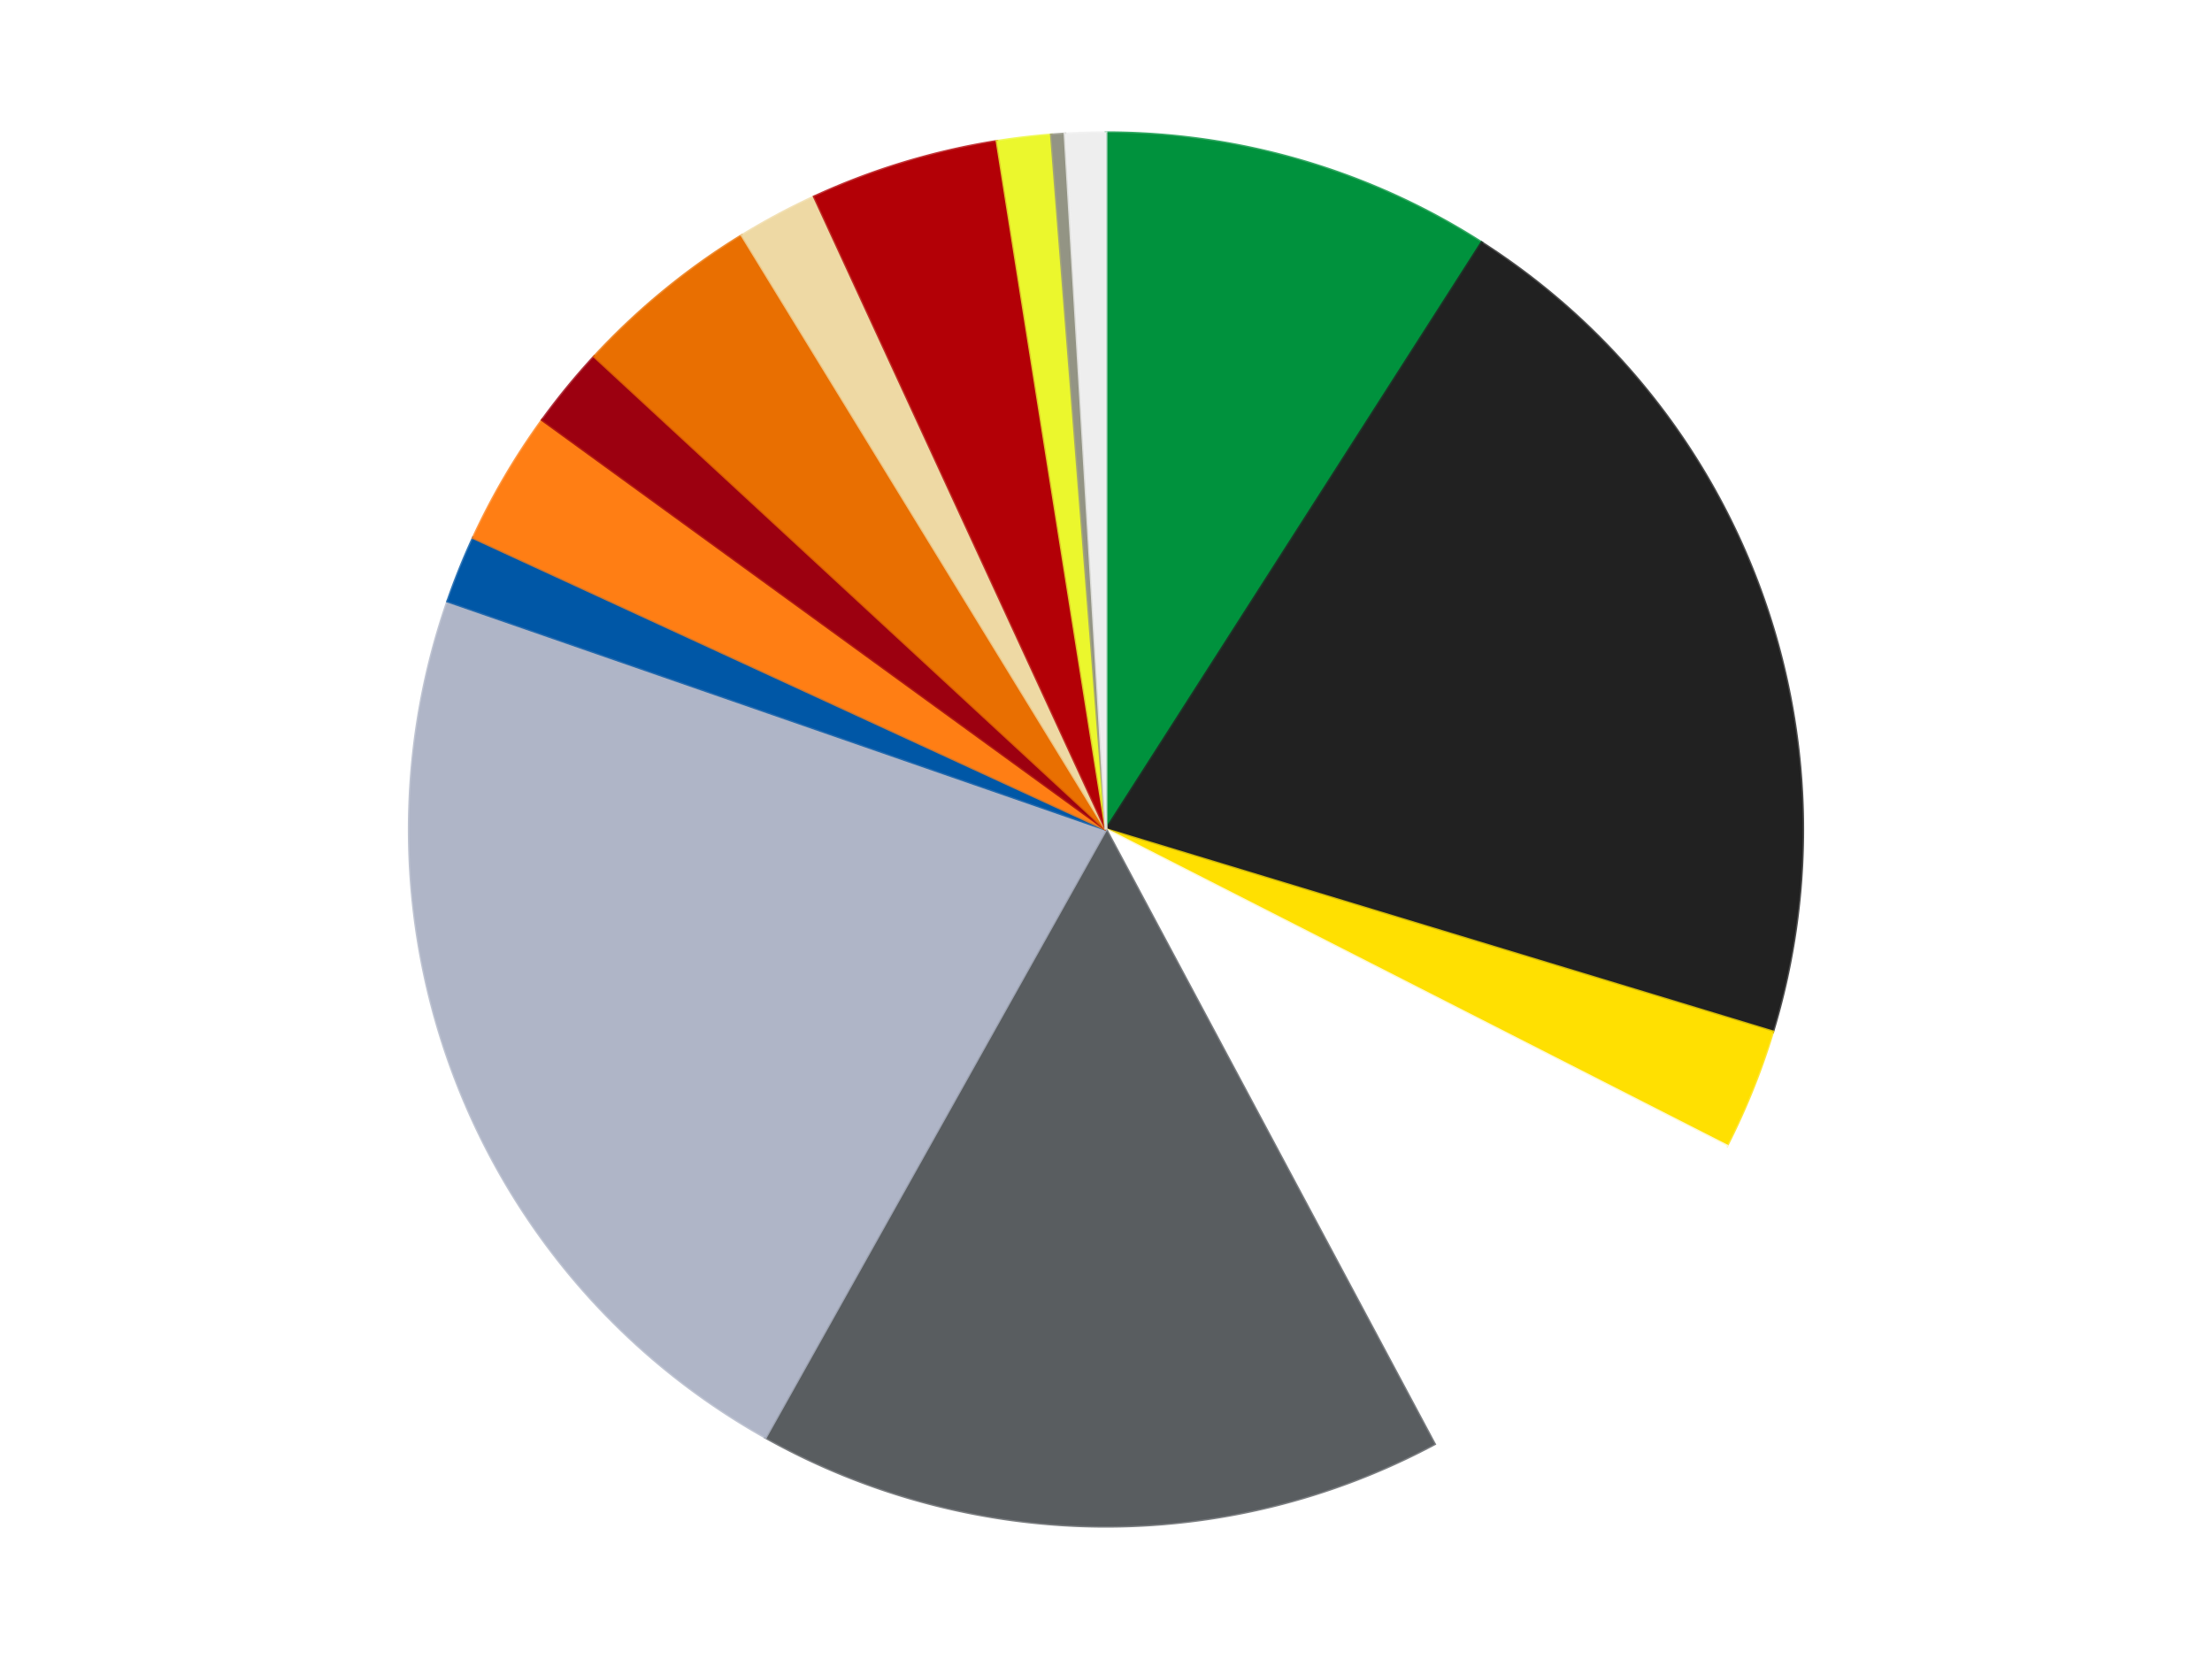
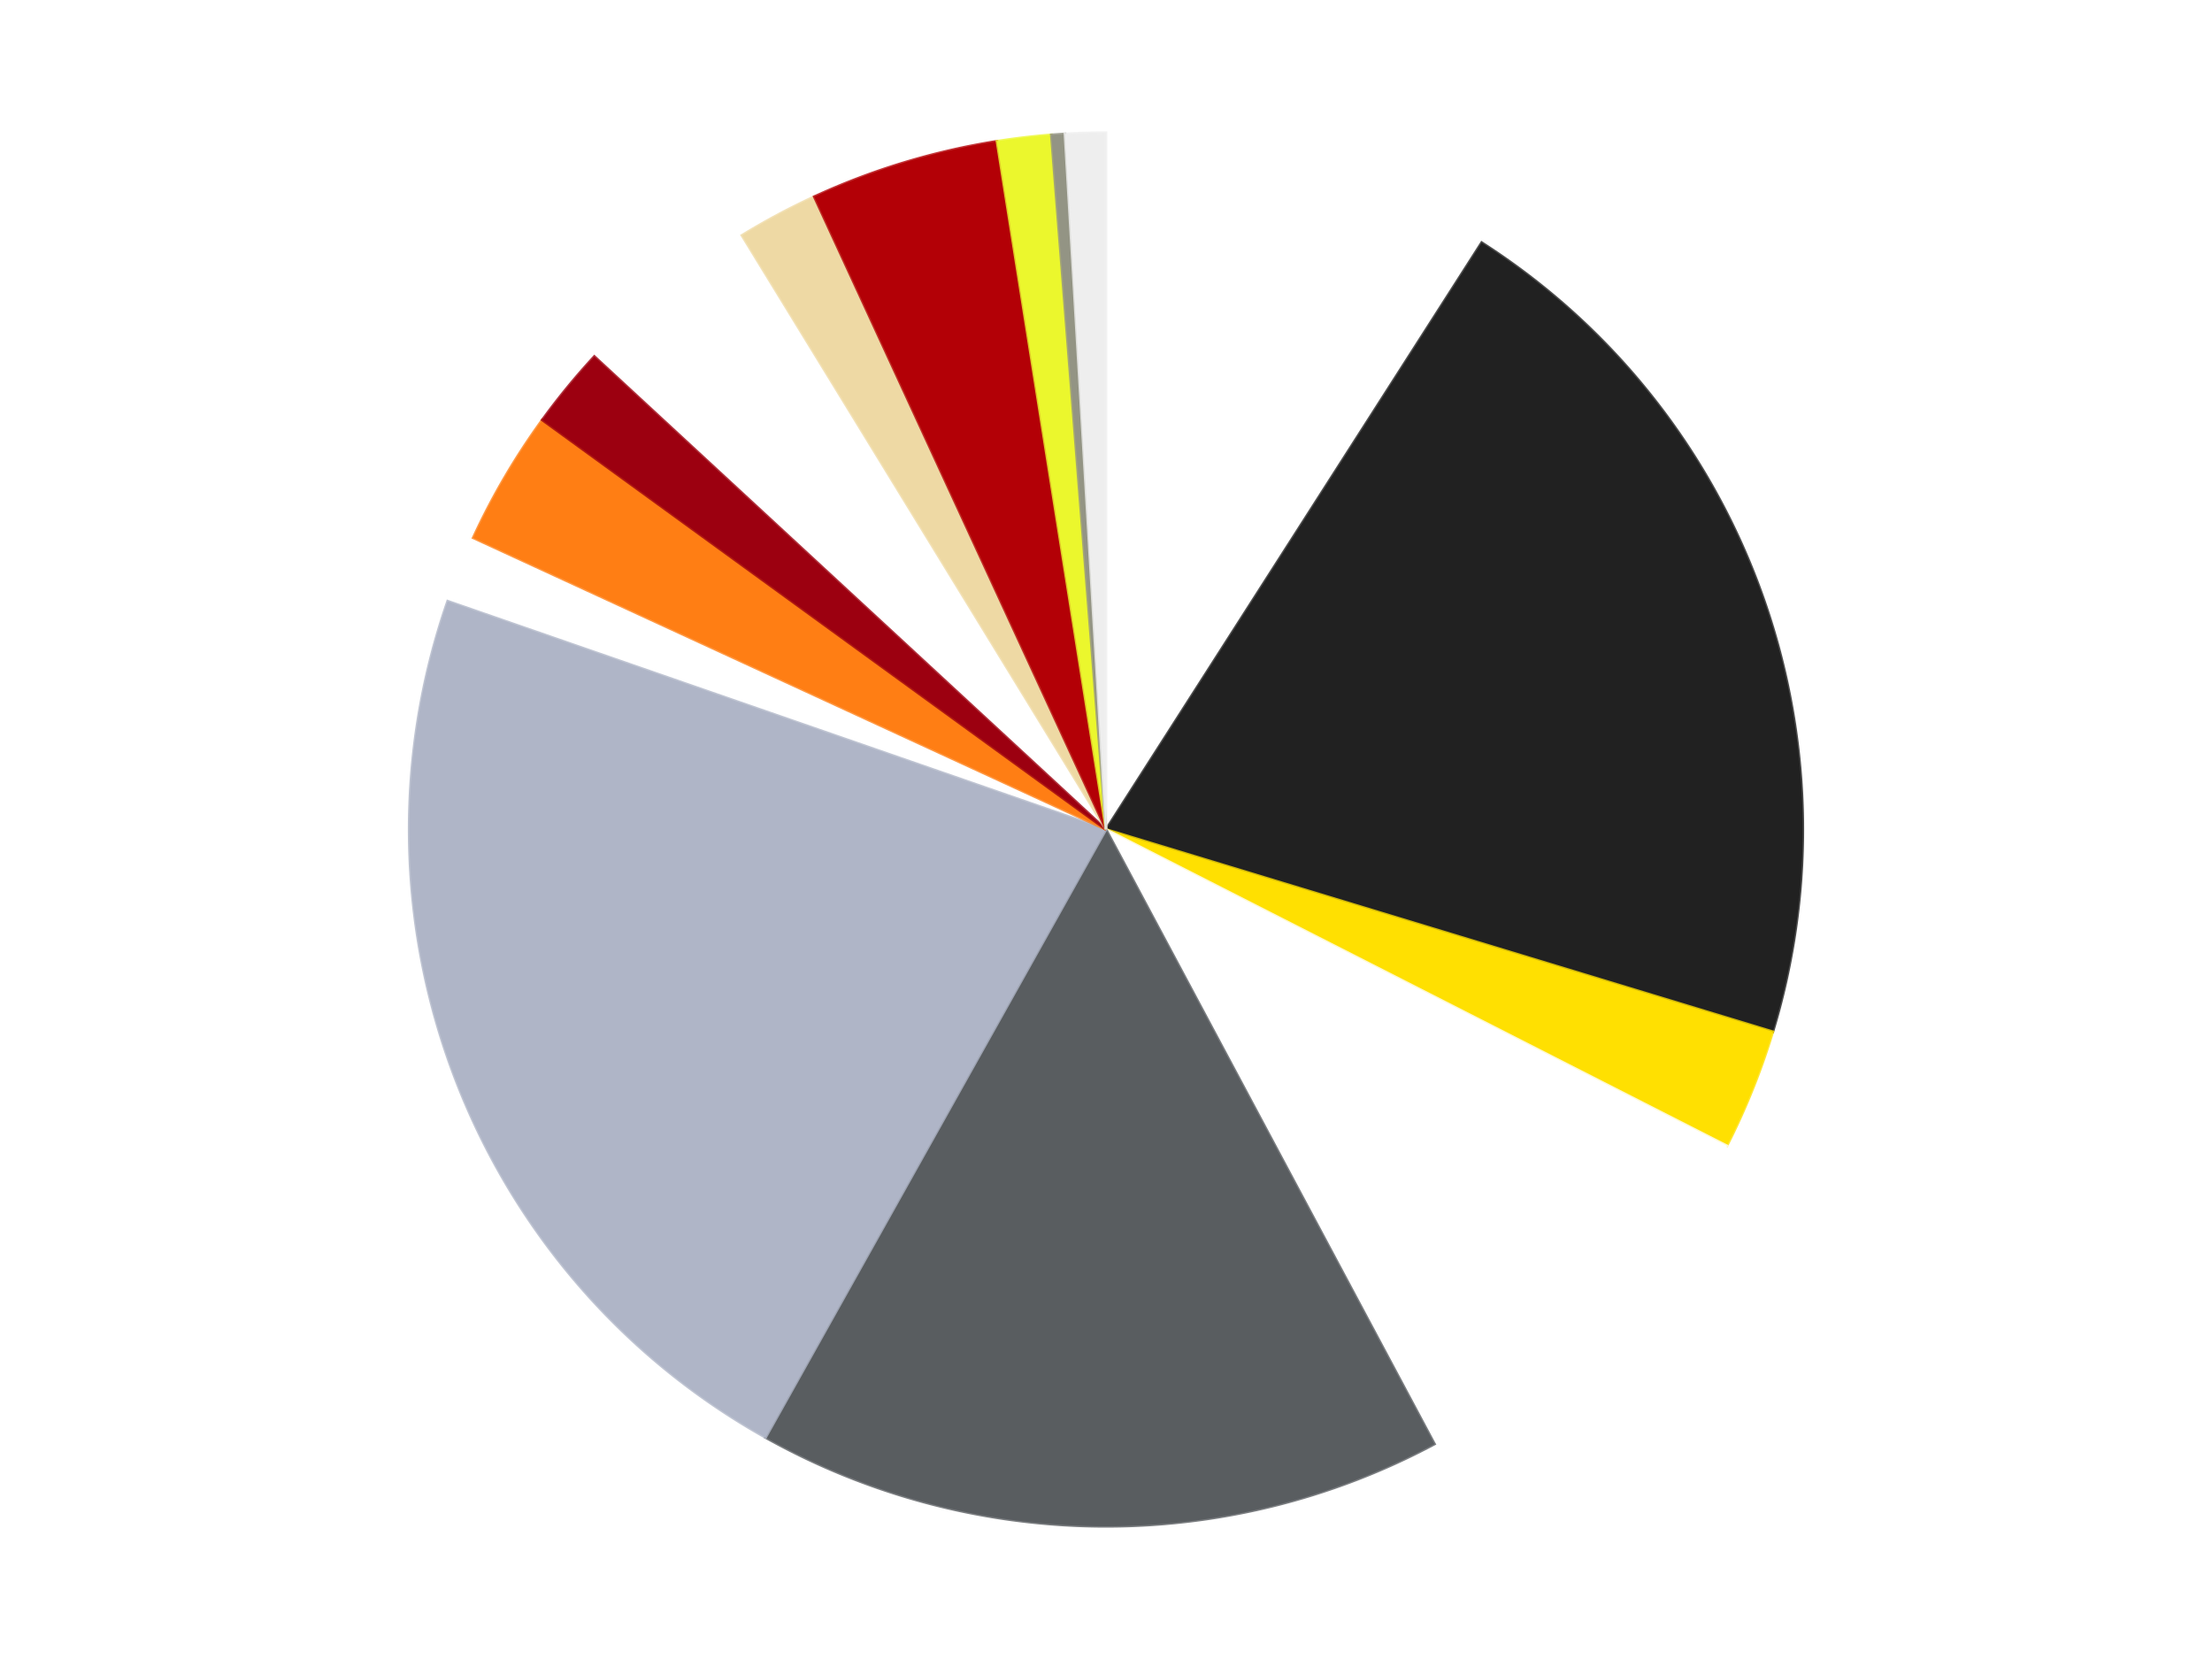
<svg xmlns="http://www.w3.org/2000/svg" xmlns:xlink="http://www.w3.org/1999/xlink" id="chart-17a52e37-9faf-492f-9ab2-adcec864fb91" class="pygal-chart" viewBox="0 0 800 600">
  <defs>
    <style type="text/css">#chart-17a52e37-9faf-492f-9ab2-adcec864fb91{-webkit-user-select:none;-webkit-font-smoothing:antialiased;font-family:Consolas,"Liberation Mono",Menlo,Courier,monospace}#chart-17a52e37-9faf-492f-9ab2-adcec864fb91 .title{font-family:Consolas,"Liberation Mono",Menlo,Courier,monospace;font-size:16px}#chart-17a52e37-9faf-492f-9ab2-adcec864fb91 .legends .legend text{font-family:Consolas,"Liberation Mono",Menlo,Courier,monospace;font-size:14px}#chart-17a52e37-9faf-492f-9ab2-adcec864fb91 .axis text{font-family:Consolas,"Liberation Mono",Menlo,Courier,monospace;font-size:10px}#chart-17a52e37-9faf-492f-9ab2-adcec864fb91 .axis text.major{font-family:Consolas,"Liberation Mono",Menlo,Courier,monospace;font-size:10px}#chart-17a52e37-9faf-492f-9ab2-adcec864fb91 .text-overlay text.value{font-family:Consolas,"Liberation Mono",Menlo,Courier,monospace;font-size:16px}#chart-17a52e37-9faf-492f-9ab2-adcec864fb91 .text-overlay text.label{font-family:Consolas,"Liberation Mono",Menlo,Courier,monospace;font-size:10px}#chart-17a52e37-9faf-492f-9ab2-adcec864fb91 .tooltip{font-family:Consolas,"Liberation Mono",Menlo,Courier,monospace;font-size:14px}#chart-17a52e37-9faf-492f-9ab2-adcec864fb91 text.no_data{font-family:Consolas,"Liberation Mono",Menlo,Courier,monospace;font-size:64px}
#chart-17a52e37-9faf-492f-9ab2-adcec864fb91{background-color:transparent}#chart-17a52e37-9faf-492f-9ab2-adcec864fb91 path,#chart-17a52e37-9faf-492f-9ab2-adcec864fb91 line,#chart-17a52e37-9faf-492f-9ab2-adcec864fb91 rect,#chart-17a52e37-9faf-492f-9ab2-adcec864fb91 circle{-webkit-transition:150ms;-moz-transition:150ms;transition:150ms}#chart-17a52e37-9faf-492f-9ab2-adcec864fb91 .graph &gt; .background{fill:transparent}#chart-17a52e37-9faf-492f-9ab2-adcec864fb91 .plot &gt; .background{fill:transparent}#chart-17a52e37-9faf-492f-9ab2-adcec864fb91 .graph{fill:rgba(0,0,0,.87)}#chart-17a52e37-9faf-492f-9ab2-adcec864fb91 text.no_data{fill:rgba(0,0,0,1)}#chart-17a52e37-9faf-492f-9ab2-adcec864fb91 .title{fill:rgba(0,0,0,1)}#chart-17a52e37-9faf-492f-9ab2-adcec864fb91 .legends .legend text{fill:rgba(0,0,0,.87)}#chart-17a52e37-9faf-492f-9ab2-adcec864fb91 .legends .legend:hover text{fill:rgba(0,0,0,1)}#chart-17a52e37-9faf-492f-9ab2-adcec864fb91 .axis .line{stroke:rgba(0,0,0,1)}#chart-17a52e37-9faf-492f-9ab2-adcec864fb91 .axis .guide.line{stroke:rgba(0,0,0,.54)}#chart-17a52e37-9faf-492f-9ab2-adcec864fb91 .axis .major.line{stroke:rgba(0,0,0,.87)}#chart-17a52e37-9faf-492f-9ab2-adcec864fb91 .axis text.major{fill:rgba(0,0,0,1)}#chart-17a52e37-9faf-492f-9ab2-adcec864fb91 .axis.y .guides:hover .guide.line,#chart-17a52e37-9faf-492f-9ab2-adcec864fb91 .line-graph .axis.x .guides:hover .guide.line,#chart-17a52e37-9faf-492f-9ab2-adcec864fb91 .stackedline-graph .axis.x .guides:hover .guide.line,#chart-17a52e37-9faf-492f-9ab2-adcec864fb91 .xy-graph .axis.x .guides:hover .guide.line{stroke:rgba(0,0,0,1)}#chart-17a52e37-9faf-492f-9ab2-adcec864fb91 .axis .guides:hover text{fill:rgba(0,0,0,1)}#chart-17a52e37-9faf-492f-9ab2-adcec864fb91 .reactive{fill-opacity:1.0;stroke-opacity:.8;stroke-width:1}#chart-17a52e37-9faf-492f-9ab2-adcec864fb91 .ci{stroke:rgba(0,0,0,.87)}#chart-17a52e37-9faf-492f-9ab2-adcec864fb91 .reactive.active,#chart-17a52e37-9faf-492f-9ab2-adcec864fb91 .active .reactive{fill-opacity:0.6;stroke-opacity:.9;stroke-width:4}#chart-17a52e37-9faf-492f-9ab2-adcec864fb91 .ci .reactive.active{stroke-width:1.5}#chart-17a52e37-9faf-492f-9ab2-adcec864fb91 .series text{fill:rgba(0,0,0,1)}#chart-17a52e37-9faf-492f-9ab2-adcec864fb91 .tooltip rect{fill:transparent;stroke:rgba(0,0,0,1);-webkit-transition:opacity 150ms;-moz-transition:opacity 150ms;transition:opacity 150ms}#chart-17a52e37-9faf-492f-9ab2-adcec864fb91 .tooltip .label{fill:rgba(0,0,0,.87)}#chart-17a52e37-9faf-492f-9ab2-adcec864fb91 .tooltip .label{fill:rgba(0,0,0,.87)}#chart-17a52e37-9faf-492f-9ab2-adcec864fb91 .tooltip .legend{font-size:.8em;fill:rgba(0,0,0,.54)}#chart-17a52e37-9faf-492f-9ab2-adcec864fb91 .tooltip .x_label{font-size:.6em;fill:rgba(0,0,0,1)}#chart-17a52e37-9faf-492f-9ab2-adcec864fb91 .tooltip .xlink{font-size:.5em;text-decoration:underline}#chart-17a52e37-9faf-492f-9ab2-adcec864fb91 .tooltip .value{font-size:1.5em}#chart-17a52e37-9faf-492f-9ab2-adcec864fb91 .bound{font-size:.5em}#chart-17a52e37-9faf-492f-9ab2-adcec864fb91 .max-value{font-size:.75em;fill:rgba(0,0,0,.54)}#chart-17a52e37-9faf-492f-9ab2-adcec864fb91 .map-element{fill:transparent;stroke:rgba(0,0,0,.54) !important}#chart-17a52e37-9faf-492f-9ab2-adcec864fb91 .map-element .reactive{fill-opacity:inherit;stroke-opacity:inherit}#chart-17a52e37-9faf-492f-9ab2-adcec864fb91 .color-0,#chart-17a52e37-9faf-492f-9ab2-adcec864fb91 .color-0 a:visited{stroke:#F44336;fill:#F44336}#chart-17a52e37-9faf-492f-9ab2-adcec864fb91 .color-1,#chart-17a52e37-9faf-492f-9ab2-adcec864fb91 .color-1 a:visited{stroke:#3F51B5;fill:#3F51B5}#chart-17a52e37-9faf-492f-9ab2-adcec864fb91 .color-2,#chart-17a52e37-9faf-492f-9ab2-adcec864fb91 .color-2 a:visited{stroke:#009688;fill:#009688}#chart-17a52e37-9faf-492f-9ab2-adcec864fb91 .color-3,#chart-17a52e37-9faf-492f-9ab2-adcec864fb91 .color-3 a:visited{stroke:#FFC107;fill:#FFC107}#chart-17a52e37-9faf-492f-9ab2-adcec864fb91 .color-4,#chart-17a52e37-9faf-492f-9ab2-adcec864fb91 .color-4 a:visited{stroke:#FF5722;fill:#FF5722}#chart-17a52e37-9faf-492f-9ab2-adcec864fb91 .color-5,#chart-17a52e37-9faf-492f-9ab2-adcec864fb91 .color-5 a:visited{stroke:#9C27B0;fill:#9C27B0}#chart-17a52e37-9faf-492f-9ab2-adcec864fb91 .color-6,#chart-17a52e37-9faf-492f-9ab2-adcec864fb91 .color-6 a:visited{stroke:#03A9F4;fill:#03A9F4}#chart-17a52e37-9faf-492f-9ab2-adcec864fb91 .color-7,#chart-17a52e37-9faf-492f-9ab2-adcec864fb91 .color-7 a:visited{stroke:#8BC34A;fill:#8BC34A}#chart-17a52e37-9faf-492f-9ab2-adcec864fb91 .color-8,#chart-17a52e37-9faf-492f-9ab2-adcec864fb91 .color-8 a:visited{stroke:#FF9800;fill:#FF9800}#chart-17a52e37-9faf-492f-9ab2-adcec864fb91 .color-9,#chart-17a52e37-9faf-492f-9ab2-adcec864fb91 .color-9 a:visited{stroke:#E91E63;fill:#E91E63}#chart-17a52e37-9faf-492f-9ab2-adcec864fb91 .color-10,#chart-17a52e37-9faf-492f-9ab2-adcec864fb91 .color-10 a:visited{stroke:#2196F3;fill:#2196F3}#chart-17a52e37-9faf-492f-9ab2-adcec864fb91 .color-11,#chart-17a52e37-9faf-492f-9ab2-adcec864fb91 .color-11 a:visited{stroke:#4CAF50;fill:#4CAF50}#chart-17a52e37-9faf-492f-9ab2-adcec864fb91 .color-12,#chart-17a52e37-9faf-492f-9ab2-adcec864fb91 .color-12 a:visited{stroke:#FFEB3B;fill:#FFEB3B}#chart-17a52e37-9faf-492f-9ab2-adcec864fb91 .color-13,#chart-17a52e37-9faf-492f-9ab2-adcec864fb91 .color-13 a:visited{stroke:#673AB7;fill:#673AB7}#chart-17a52e37-9faf-492f-9ab2-adcec864fb91 .color-14,#chart-17a52e37-9faf-492f-9ab2-adcec864fb91 .color-14 a:visited{stroke:#00BCD4;fill:#00BCD4}#chart-17a52e37-9faf-492f-9ab2-adcec864fb91 .text-overlay .color-0 text{fill:black}#chart-17a52e37-9faf-492f-9ab2-adcec864fb91 .text-overlay .color-1 text{fill:black}#chart-17a52e37-9faf-492f-9ab2-adcec864fb91 .text-overlay .color-2 text{fill:black}#chart-17a52e37-9faf-492f-9ab2-adcec864fb91 .text-overlay .color-3 text{fill:black}#chart-17a52e37-9faf-492f-9ab2-adcec864fb91 .text-overlay .color-4 text{fill:black}#chart-17a52e37-9faf-492f-9ab2-adcec864fb91 .text-overlay .color-5 text{fill:black}#chart-17a52e37-9faf-492f-9ab2-adcec864fb91 .text-overlay .color-6 text{fill:black}#chart-17a52e37-9faf-492f-9ab2-adcec864fb91 .text-overlay .color-7 text{fill:black}#chart-17a52e37-9faf-492f-9ab2-adcec864fb91 .text-overlay .color-8 text{fill:black}#chart-17a52e37-9faf-492f-9ab2-adcec864fb91 .text-overlay .color-9 text{fill:black}#chart-17a52e37-9faf-492f-9ab2-adcec864fb91 .text-overlay .color-10 text{fill:black}#chart-17a52e37-9faf-492f-9ab2-adcec864fb91 .text-overlay .color-11 text{fill:black}#chart-17a52e37-9faf-492f-9ab2-adcec864fb91 .text-overlay .color-12 text{fill:black}#chart-17a52e37-9faf-492f-9ab2-adcec864fb91 .text-overlay .color-13 text{fill:black}#chart-17a52e37-9faf-492f-9ab2-adcec864fb91 .text-overlay .color-14 text{fill:black}
#chart-17a52e37-9faf-492f-9ab2-adcec864fb91 text.no_data{text-anchor:middle}#chart-17a52e37-9faf-492f-9ab2-adcec864fb91 .guide.line{fill:none}#chart-17a52e37-9faf-492f-9ab2-adcec864fb91 .centered{text-anchor:middle}#chart-17a52e37-9faf-492f-9ab2-adcec864fb91 .title{text-anchor:middle}#chart-17a52e37-9faf-492f-9ab2-adcec864fb91 .legends .legend text{fill-opacity:1}#chart-17a52e37-9faf-492f-9ab2-adcec864fb91 .axis.x text{text-anchor:middle}#chart-17a52e37-9faf-492f-9ab2-adcec864fb91 .axis.x:not(.web) text[transform]{text-anchor:start}#chart-17a52e37-9faf-492f-9ab2-adcec864fb91 .axis.x:not(.web) text[transform].backwards{text-anchor:end}#chart-17a52e37-9faf-492f-9ab2-adcec864fb91 .axis.y text{text-anchor:end}#chart-17a52e37-9faf-492f-9ab2-adcec864fb91 .axis.y text[transform].backwards{text-anchor:start}#chart-17a52e37-9faf-492f-9ab2-adcec864fb91 .axis.y2 text{text-anchor:start}#chart-17a52e37-9faf-492f-9ab2-adcec864fb91 .axis.y2 text[transform].backwards{text-anchor:end}#chart-17a52e37-9faf-492f-9ab2-adcec864fb91 .axis .guide.line{stroke-dasharray:4,4;stroke:black}#chart-17a52e37-9faf-492f-9ab2-adcec864fb91 .axis .major.guide.line{stroke-dasharray:6,6;stroke:black}#chart-17a52e37-9faf-492f-9ab2-adcec864fb91 .horizontal .axis.y .guide.line,#chart-17a52e37-9faf-492f-9ab2-adcec864fb91 .horizontal .axis.y2 .guide.line,#chart-17a52e37-9faf-492f-9ab2-adcec864fb91 .vertical .axis.x .guide.line{opacity:0}#chart-17a52e37-9faf-492f-9ab2-adcec864fb91 .horizontal .axis.always_show .guide.line,#chart-17a52e37-9faf-492f-9ab2-adcec864fb91 .vertical .axis.always_show .guide.line{opacity:1 !important}#chart-17a52e37-9faf-492f-9ab2-adcec864fb91 .axis.y .guides:hover .guide.line,#chart-17a52e37-9faf-492f-9ab2-adcec864fb91 .axis.y2 .guides:hover .guide.line,#chart-17a52e37-9faf-492f-9ab2-adcec864fb91 .axis.x .guides:hover .guide.line{opacity:1}#chart-17a52e37-9faf-492f-9ab2-adcec864fb91 .axis .guides:hover text{opacity:1}#chart-17a52e37-9faf-492f-9ab2-adcec864fb91 .nofill{fill:none}#chart-17a52e37-9faf-492f-9ab2-adcec864fb91 .subtle-fill{fill-opacity:.2}#chart-17a52e37-9faf-492f-9ab2-adcec864fb91 .dot{stroke-width:1px;fill-opacity:1;stroke-opacity:1}#chart-17a52e37-9faf-492f-9ab2-adcec864fb91 .dot.active{stroke-width:5px}#chart-17a52e37-9faf-492f-9ab2-adcec864fb91 .dot.negative{fill:transparent}#chart-17a52e37-9faf-492f-9ab2-adcec864fb91 text,#chart-17a52e37-9faf-492f-9ab2-adcec864fb91 tspan{stroke:none !important}#chart-17a52e37-9faf-492f-9ab2-adcec864fb91 .series text.active{opacity:1}#chart-17a52e37-9faf-492f-9ab2-adcec864fb91 .tooltip rect{fill-opacity:.95;stroke-width:.5}#chart-17a52e37-9faf-492f-9ab2-adcec864fb91 .tooltip text{fill-opacity:1}#chart-17a52e37-9faf-492f-9ab2-adcec864fb91 .showable{visibility:hidden}#chart-17a52e37-9faf-492f-9ab2-adcec864fb91 .showable.shown{visibility:visible}#chart-17a52e37-9faf-492f-9ab2-adcec864fb91 .gauge-background{fill:rgba(229,229,229,1);stroke:none}#chart-17a52e37-9faf-492f-9ab2-adcec864fb91 .bg-lines{stroke:transparent;stroke-width:2px}</style>
    <script type="text/javascript">window.pygal = window.pygal || {};window.pygal.config = window.pygal.config || {};window.pygal.config['17a52e37-9faf-492f-9ab2-adcec864fb91'] = {"allow_interruptions": false, "box_mode": "extremes", "classes": ["pygal-chart"], "css": ["file://style.css", "file://graph.css"], "defs": [], "disable_xml_declaration": false, "dots_size": 2.5, "dynamic_print_values": false, "explicit_size": false, "fill": false, "force_uri_protocol": "https", "formatter": null, "half_pie": false, "height": 600, "include_x_axis": false, "inner_radius": 0, "interpolate": null, "interpolation_parameters": {}, "interpolation_precision": 250, "inverse_y_axis": false, "js": ["//kozea.github.io/pygal.js/2.0.x/pygal-tooltips.min.js"], "legend_at_bottom": false, "legend_at_bottom_columns": null, "legend_box_size": 12, "logarithmic": false, "margin": 20, "margin_bottom": null, "margin_left": null, "margin_right": null, "margin_top": null, "max_scale": 16, "min_scale": 4, "missing_value_fill_truncation": "x", "no_data_text": "No data", "no_prefix": false, "order_min": null, "pretty_print": false, "print_labels": false, "print_values": false, "print_values_position": "center", "print_zeroes": true, "range": null, "rounded_bars": null, "secondary_range": null, "show_dots": true, "show_legend": false, "show_minor_x_labels": true, "show_minor_y_labels": true, "show_only_major_dots": false, "show_x_guides": false, "show_x_labels": true, "show_y_guides": true, "show_y_labels": true, "spacing": 10, "stack_from_top": false, "strict": false, "stroke": true, "stroke_style": null, "style": {"background": "transparent", "ci_colors": [], "colors": ["#F44336", "#3F51B5", "#009688", "#FFC107", "#FF5722", "#9C27B0", "#03A9F4", "#8BC34A", "#FF9800", "#E91E63", "#2196F3", "#4CAF50", "#FFEB3B", "#673AB7", "#00BCD4", "#CDDC39", "#9E9E9E", "#607D8B"], "dot_opacity": "1", "font_family": "Consolas, \"Liberation Mono\", Menlo, Courier, monospace", "foreground": "rgba(0, 0, 0, .87)", "foreground_strong": "rgba(0, 0, 0, 1)", "foreground_subtle": "rgba(0, 0, 0, .54)", "guide_stroke_color": "black", "guide_stroke_dasharray": "4,4", "label_font_family": "Consolas, \"Liberation Mono\", Menlo, Courier, monospace", "label_font_size": 10, "legend_font_family": "Consolas, \"Liberation Mono\", Menlo, Courier, monospace", "legend_font_size": 14, "major_guide_stroke_color": "black", "major_guide_stroke_dasharray": "6,6", "major_label_font_family": "Consolas, \"Liberation Mono\", Menlo, Courier, monospace", "major_label_font_size": 10, "no_data_font_family": "Consolas, \"Liberation Mono\", Menlo, Courier, monospace", "no_data_font_size": 64, "opacity": "1.0", "opacity_hover": "0.6", "plot_background": "transparent", "stroke_opacity": ".8", "stroke_opacity_hover": ".9", "stroke_width": "1", "stroke_width_hover": "4", "title_font_family": "Consolas, \"Liberation Mono\", Menlo, Courier, monospace", "title_font_size": 16, "tooltip_font_family": "Consolas, \"Liberation Mono\", Menlo, Courier, monospace", "tooltip_font_size": 14, "transition": "150ms", "value_background": "rgba(229, 229, 229, 1)", "value_colors": [], "value_font_family": "Consolas, \"Liberation Mono\", Menlo, Courier, monospace", "value_font_size": 16, "value_label_font_family": "Consolas, \"Liberation Mono\", Menlo, Courier, monospace", "value_label_font_size": 10}, "title": null, "tooltip_border_radius": 0, "tooltip_fancy_mode": true, "truncate_label": null, "truncate_legend": null, "width": 800, "x_label_rotation": 0, "x_labels": null, "x_labels_major": null, "x_labels_major_count": null, "x_labels_major_every": null, "x_title": null, "xrange": null, "y_label_rotation": 0, "y_labels": null, "y_labels_major": null, "y_labels_major_count": null, "y_labels_major_every": null, "y_title": null, "zero": 0, "legends": ["Green", "Black", "Yellow", "White", "Dark Bluish Gray", "Light Bluish Gray", "Blue", "Orange", "Trans-Red", "Trans-Orange", "Tan", "Red", "Trans-Yellow", "Trans-Black", "Trans-Clear"]}</script>
    <script type="text/javascript" xlink:href="https://kozea.github.io/pygal.js/2.0.x/pygal-tooltips.min.js" />
  </defs>
  <title>Pygal</title>
  <g class="graph pie-graph vertical">
    <rect x="0" y="0" width="800" height="600" class="background" />
    <g transform="translate(20, 20)" class="plot">
      <rect x="0" y="0" width="760" height="560" class="background" />
      <g class="series serie-0 color-0">
        <g class="slices">
          <g class="slice" style="fill: #00923D; stroke: #00923D">
-             <path d="M380 28 A252 252 0 0 1 515.863 67.761 L380 280 A0 0 0 0 0 380 280 z" class="slice reactive tooltip-trigger" />
            <desc class="value">29</desc>
            <desc class="x centered">415.3903885081828</desc>
            <desc class="y centered">159.07225131823597</desc>
          </g>
        </g>
      </g>
      <g class="series serie-1 color-1">
        <g class="slices">
          <g class="slice" style="fill: #212121; stroke: #212121">
            <path d="M515.863 67.761 A252 252 0 0 1 621.149 353.152 L380 280 A0 0 0 0 0 380 280 z" class="slice reactive tooltip-trigger" />
            <desc class="value">66</desc>
            <desc class="x centered">498.212108326233</desc>
            <desc class="y centered">236.3892508082359</desc>
          </g>
        </g>
      </g>
      <g class="series serie-2 color-2">
        <g class="slices">
          <g class="slice" style="fill: #FFE001; stroke: #FFE001">
            <path d="M621.149 353.152 A252 252 0 0 1 604.534 394.406 L380 280 A0 0 0 0 0 380 280 z" class="slice reactive tooltip-trigger" />
            <desc class="value">9</desc>
            <desc class="x centered">496.87658384222124</desc>
            <desc class="y centered">327.07296622661704</desc>
          </g>
        </g>
      </g>
      <g class="series serie-3 color-3">
        <g class="slices">
          <g class="slice" style="fill: #FFFFFF; stroke: #FFFFFF">
            <path d="M604.534 394.406 A252 252 0 0 1 498.792 502.244 L380 280 A0 0 0 0 0 380 280 z" class="slice reactive tooltip-trigger" />
            <desc class="value">31</desc>
            <desc class="x centered">469.96583935445983</desc>
            <desc class="y centered">368.21648229921396</desc>
          </g>
        </g>
      </g>
      <g class="series serie-4 color-4">
        <g class="slices">
          <g class="slice" style="fill: #595D60; stroke: #595D60">
            <path d="M498.792 502.244 A252 252 0 0 1 256.867 499.869 L380 280 A0 0 0 0 0 380 280 z" class="slice reactive tooltip-trigger" />
            <desc class="value">51</desc>
            <desc class="x centered">378.7630177635192</desc>
            <desc class="y centered">405.99392792887534</desc>
          </g>
        </g>
      </g>
      <g class="series serie-5 color-5">
        <g class="slices">
          <g class="slice" style="fill: #AFB5C7; stroke: #AFB5C7">
            <path d="M256.867 499.869 A252 252 0 0 1 141.909 197.437 L380 280 A0 0 0 0 0 380 280 z" class="slice reactive tooltip-trigger" />
            <desc class="value">71</desc>
            <desc class="x centered">262.2217290896351</desc>
            <desc class="y centered">324.7691735613324</desc>
          </g>
        </g>
      </g>
      <g class="series serie-6 color-6">
        <g class="slices">
          <g class="slice" style="fill: #0057A6; stroke: #0057A6">
-             <path d="M141.909 197.437 A252 252 0 0 1 151.148 174.498 L380 280 A0 0 0 0 0 380 280 z" class="slice reactive tooltip-trigger" />
            <desc class="value">5</desc>
            <desc class="x centered">263.1234161577787</desc>
            <desc class="y centered">232.92703377338307</desc>
          </g>
        </g>
      </g>
      <g class="series serie-7 color-7">
        <g class="slices">
          <g class="slice" style="fill: #FF7E14; stroke: #FF7E14">
            <path d="M151.148 174.498 A252 252 0 0 1 176.128 131.878 L380 280 A0 0 0 0 0 380 280 z" class="slice reactive tooltip-trigger" />
            <desc class="value">10</desc>
            <desc class="x centered">271.2954673667981</desc>
            <desc class="y centered">216.28717095437412</desc>
          </g>
        </g>
      </g>
      <g class="series serie-8 color-8">
        <g class="slices">
          <g class="slice" style="fill: #9C0010; stroke: #9C0010">
-             <path d="M176.128 131.878 A252 252 0 0 1 194.951 108.942 L380 280 A0 0 0 0 0 380 280 z" class="slice reactive tooltip-trigger" />
+             <path d="M176.128 131.878 A252 252 0 0 1 194.951 108.942 L380 280 z" class="slice reactive tooltip-trigger" />
            <desc class="value">6</desc>
            <desc class="x centered">282.6006828762951</desc>
            <desc class="y centered">200.06644619538073</desc>
          </g>
        </g>
      </g>
      <g class="series serie-9 color-9">
        <g class="slices">
          <g class="slice" style="fill: #E96F01; stroke: #E96F01">
-             <path d="M194.951 108.942 A252 252 0 0 1 248.33 65.135 L380 280 A0 0 0 0 0 380 280 z" class="slice reactive tooltip-trigger" />
            <desc class="value">14</desc>
            <desc class="x centered">300.06644619538054</desc>
            <desc class="y centered">182.60068287629525</desc>
          </g>
        </g>
      </g>
      <g class="series serie-10 color-10">
        <g class="slices">
          <g class="slice" style="fill: #EED9A4; stroke: #EED9A4">
            <path d="M248.33 65.135 A252 252 0 0 1 274.498 51.148 L380 280 A0 0 0 0 0 380 280 z" class="slice reactive tooltip-trigger" />
            <desc class="value">6</desc>
            <desc class="x centered">320.60401115992414</desc>
            <desc class="y centered">168.87792069210735</desc>
          </g>
        </g>
      </g>
      <g class="series serie-11 color-11">
        <g class="slices">
          <g class="slice" style="fill: #B30006; stroke: #B30006">
            <path d="M274.498 51.148 A252 252 0 0 1 340.579 31.103 L380 280 A0 0 0 0 0 380 280 z" class="slice reactive tooltip-trigger" />
            <desc class="value">14</desc>
            <desc class="x centered">343.4241306659375</desc>
            <desc class="y centered">159.42551769774175</desc>
          </g>
        </g>
      </g>
      <g class="series serie-12 color-12">
        <g class="slices">
          <g class="slice" style="fill: #EBF72D; stroke: #EBF72D">
            <path d="M340.579 31.103 A252 252 0 0 1 360.228 28.777 L380 280 A0 0 0 0 0 380 280 z" class="slice reactive tooltip-trigger" />
            <desc class="value">4</desc>
            <desc class="x centered">365.19028792031224</desc>
            <desc class="y centered">154.8733744236793</desc>
          </g>
        </g>
      </g>
      <g class="series serie-13 color-13">
        <g class="slices">
          <g class="slice" style="fill: #939484; stroke: #939484">
            <path d="M360.228 28.777 A252 252 0 0 1 365.165 28.437 L380 280 A0 0 0 0 0 380 280 z" class="slice reactive tooltip-trigger" />
            <desc class="value">1</desc>
            <desc class="x centered">371.3477993805686</desc>
            <desc class="y centered">154.29741679487606</desc>
          </g>
        </g>
      </g>
      <g class="series serie-14 color-14">
        <g class="slices">
          <g class="slice" style="fill: #EEEEEE; stroke: #EEEEEE">
            <path d="M365.165 28.437 A252 252 0 0 1 380 28 L380 280 A0 0 0 0 0 380 280 z" class="slice reactive tooltip-trigger" />
            <desc class="value">3</desc>
            <desc class="x centered">376.28953017075634</desc>
            <desc class="y centered">154.05464512874534</desc>
          </g>
        </g>
      </g>
    </g>
    <g class="titles" />
    <g transform="translate(20, 20)" class="plot overlay">
      <g class="series serie-0 color-0" />
      <g class="series serie-1 color-1" />
      <g class="series serie-2 color-2" />
      <g class="series serie-3 color-3" />
      <g class="series serie-4 color-4" />
      <g class="series serie-5 color-5" />
      <g class="series serie-6 color-6" />
      <g class="series serie-7 color-7" />
      <g class="series serie-8 color-8" />
      <g class="series serie-9 color-9" />
      <g class="series serie-10 color-10" />
      <g class="series serie-11 color-11" />
      <g class="series serie-12 color-12" />
      <g class="series serie-13 color-13" />
      <g class="series serie-14 color-14" />
    </g>
    <g transform="translate(20, 20)" class="plot text-overlay">
      <g class="series serie-0 color-0" />
      <g class="series serie-1 color-1" />
      <g class="series serie-2 color-2" />
      <g class="series serie-3 color-3" />
      <g class="series serie-4 color-4" />
      <g class="series serie-5 color-5" />
      <g class="series serie-6 color-6" />
      <g class="series serie-7 color-7" />
      <g class="series serie-8 color-8" />
      <g class="series serie-9 color-9" />
      <g class="series serie-10 color-10" />
      <g class="series serie-11 color-11" />
      <g class="series serie-12 color-12" />
      <g class="series serie-13 color-13" />
      <g class="series serie-14 color-14" />
    </g>
    <g transform="translate(20, 20)" class="plot tooltip-overlay">
      <g transform="translate(0 0)" style="opacity: 0" class="tooltip">
        <rect rx="0" ry="0" width="0" height="0" class="tooltip-box" />
        <g class="text" />
      </g>
    </g>
  </g>
</svg>